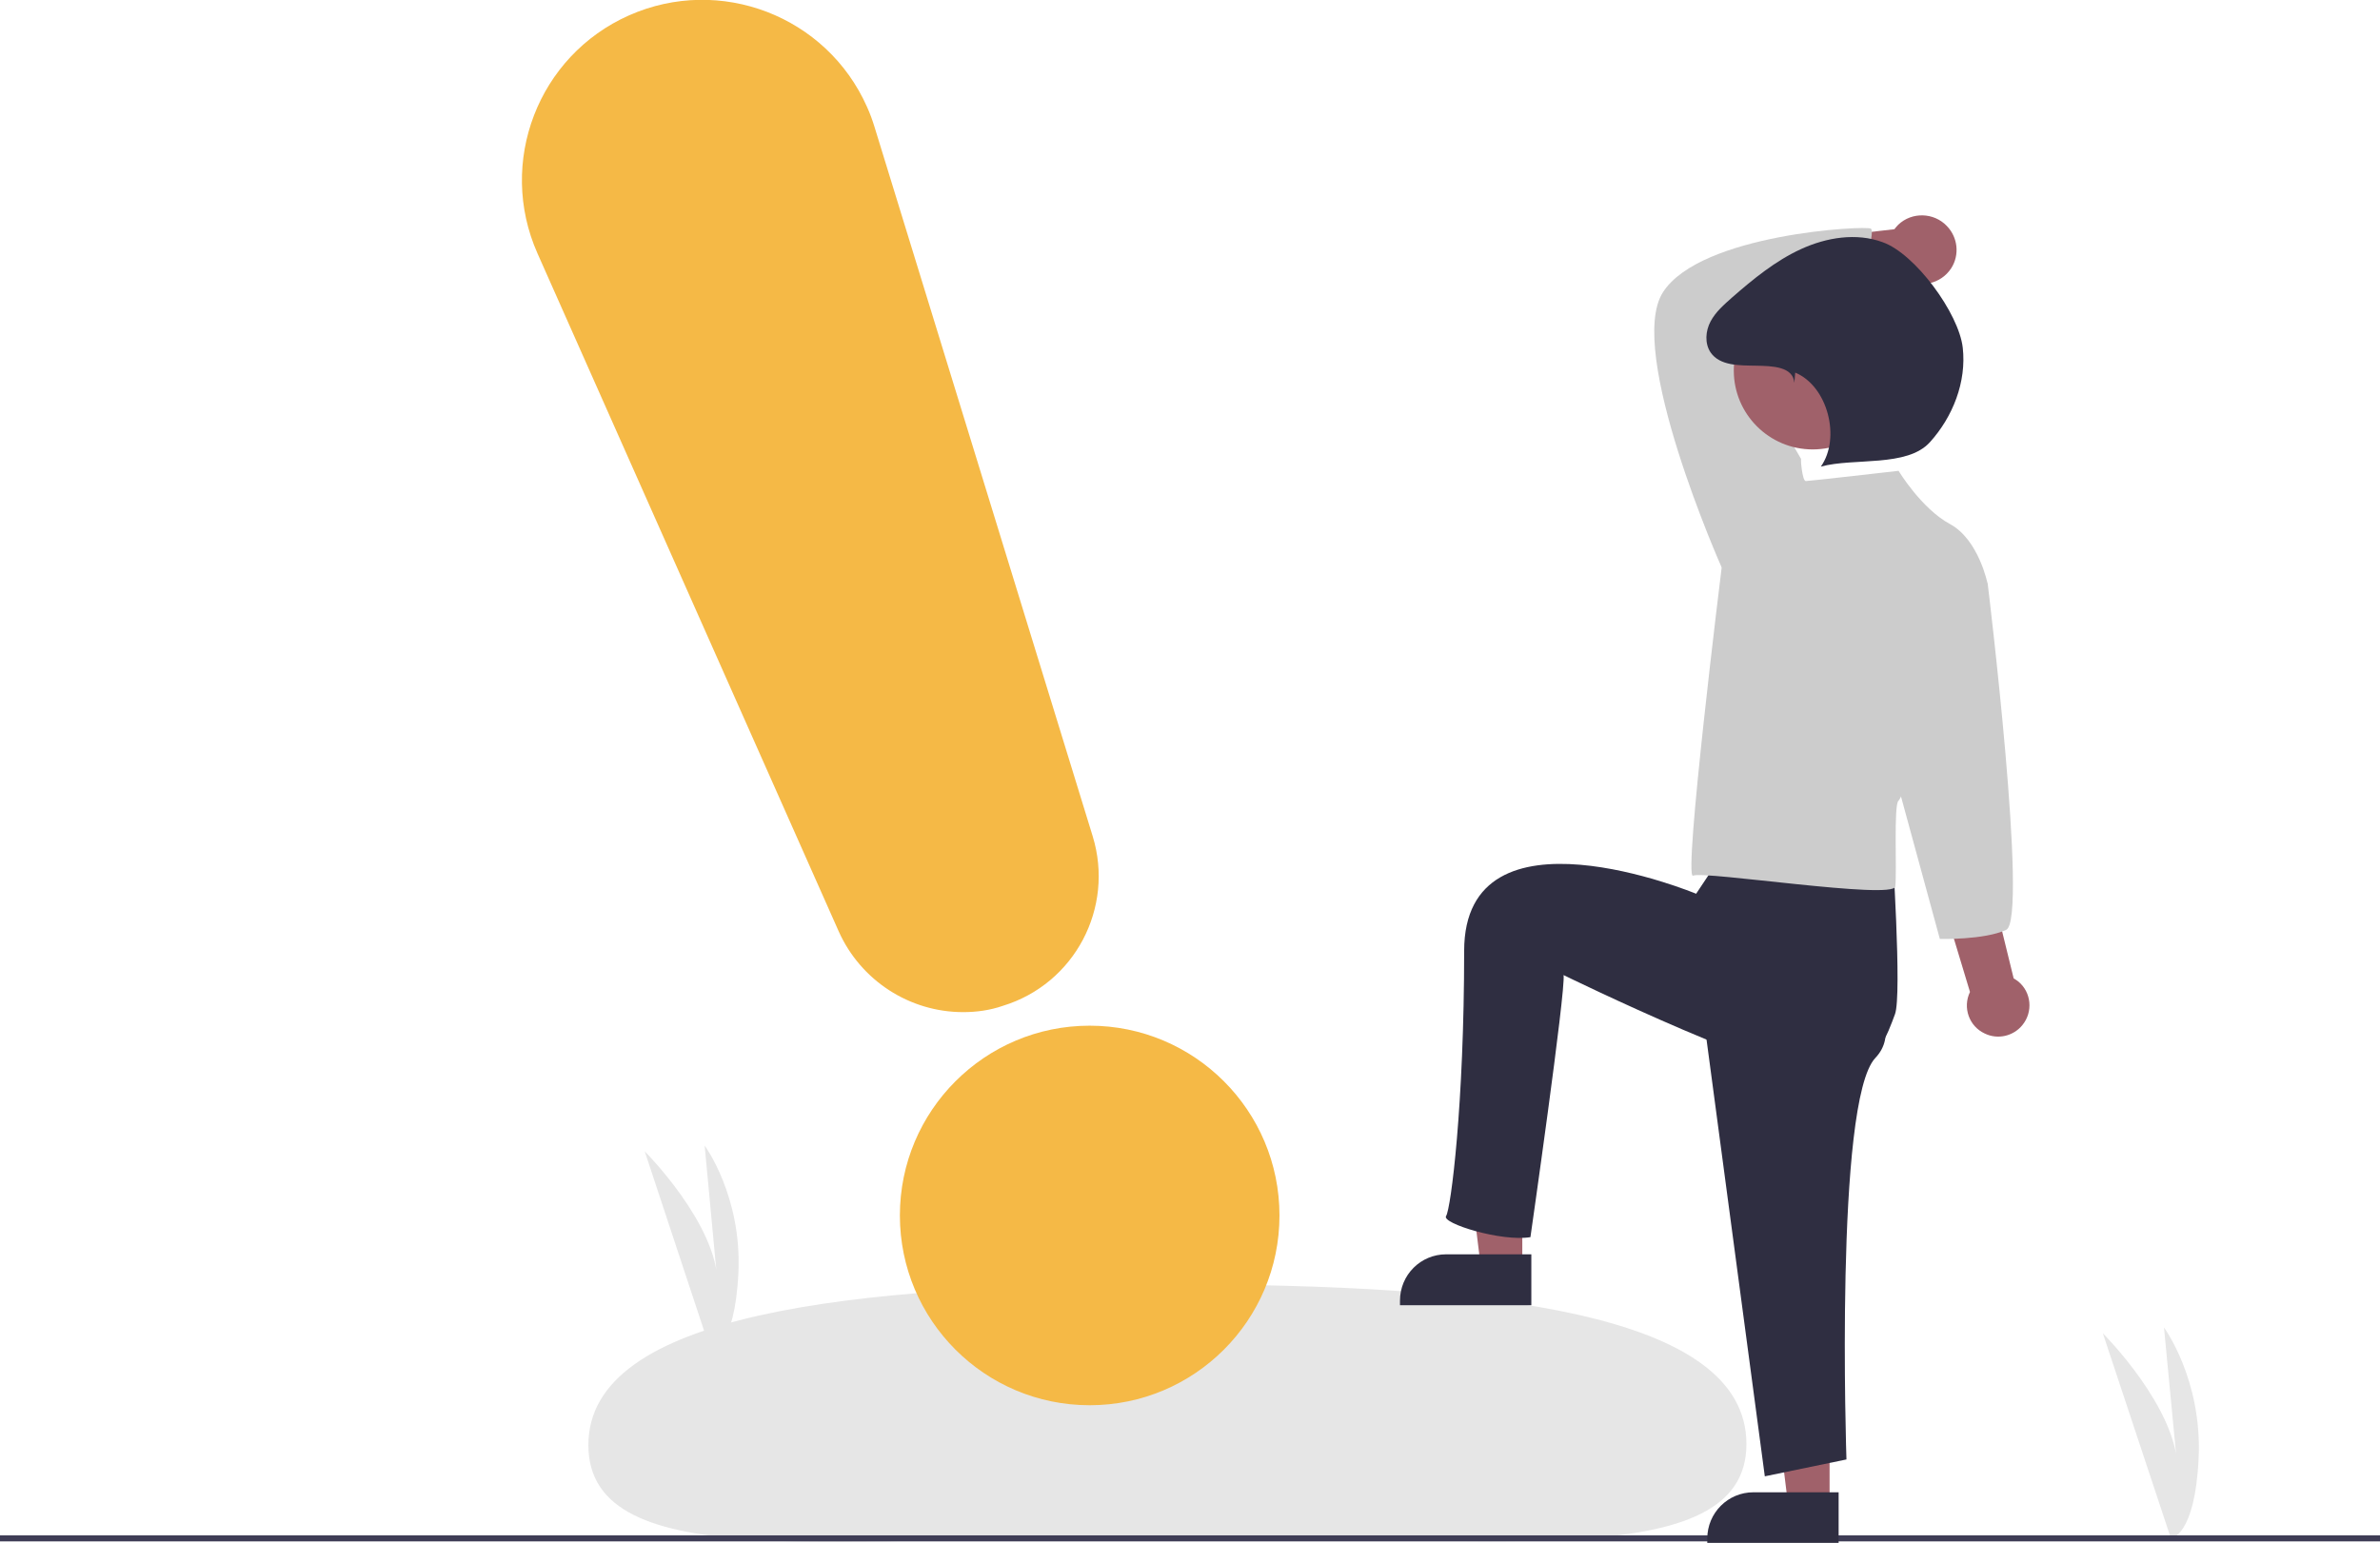
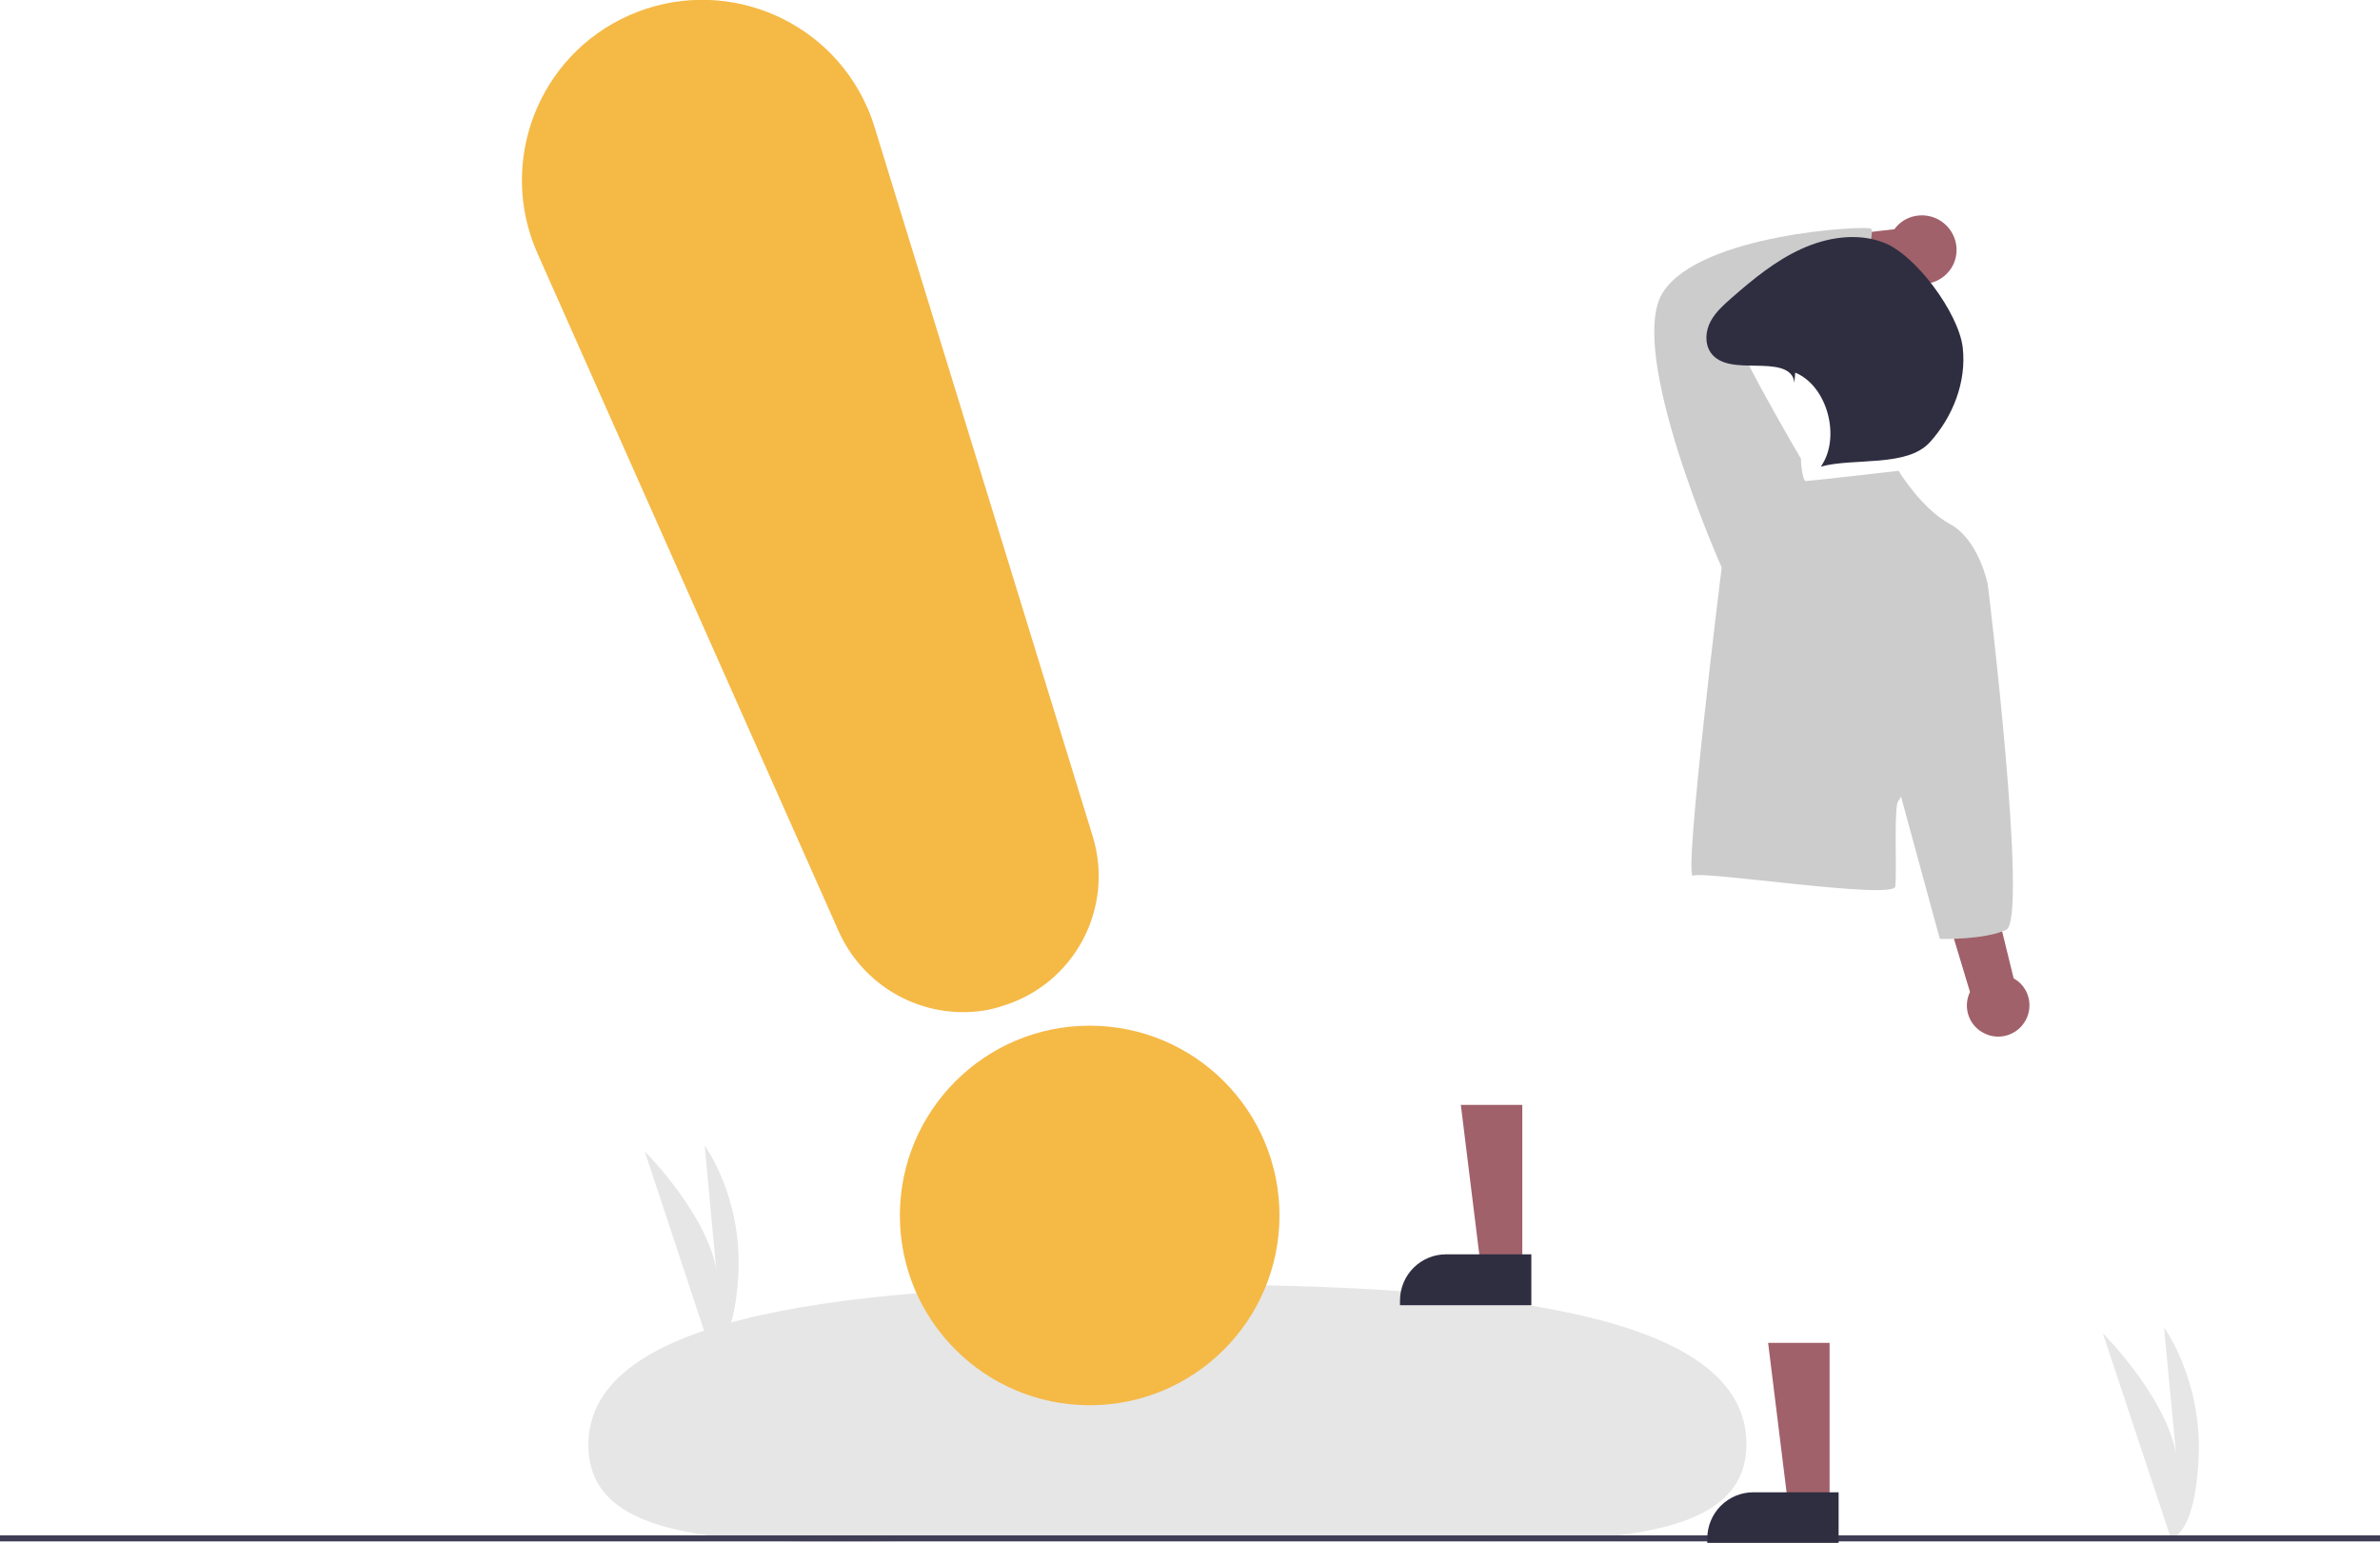
<svg xmlns="http://www.w3.org/2000/svg" version="1.1" id="ad6b5295-7ebf-4dc3-a7a8-a4a4b8d35fca" x="0px" y="0px" viewBox="0 0 790 512.2" style="enable-background:new 0 0 790 512.2;" xml:space="preserve">
  <style type="text/css">
	.st0{fill:#E6E6E6;}
	.st1{fill:#3F3D56;}
	.st2{fill:#A0616A;}
	.st3{fill:#2F2E41;}
	.st4{fill:#CCCCCC;}
	.st5{fill:#F5B946;}
</style>
  <path class="st0" d="M720.6,510.7L698,442.6c0,0,24.8,24.8,24.8,45.2l-4.5-47.1c0,0,12.7,17.2,11.5,43.3S720.6,510.7,720.6,510.7z" />
  <path class="st0" d="M236,448.7l-22-66.5c0,0,24.2,24.2,24.2,44.1l-4.3-46c0,0,12.4,16.8,11.2,42.2S236,448.7,236,448.7z" />
  <path class="st0" d="M579.7,479.4c0,43.7-86.7,30.3-192.8,30.4s-191.5,13.7-191.6-30s86.6-53.3,192.8-53.4S579.7,435.6,579.7,479.4z  " />
  <rect y="509.7" class="st1" width="790" height="2" />
  <polygon class="st2" points="505.3,420.3 491.5,420.3 484.9,366.8 505.3,366.8 " />
  <path class="st3" d="M480,416.4h28.3l0,0v16.9l0,0h-43.6l0,0v-1.5C464.7,423.2,471.6,416.4,480,416.4z" />
  <polygon class="st2" points="607.3,499.3 593.5,499.3 586.9,445.8 607.3,445.8 " />
  <path class="st3" d="M582,495.4h28.3l0,0v16.9l0,0h-43.6l0,0v-1.5C566.7,502.2,573.6,495.4,582,495.4z" />
  <path class="st2" d="M671.3,340.3c3.6-4.4,3-10.9-1.4-14.5c-0.5-0.4-1-0.7-1.5-1l-32.2-131.3l-20.6,8.9l38.3,126.9  c-2.5,5.2-0.3,11.4,4.9,13.8C663.1,345.2,668.3,344,671.3,340.3L671.3,340.3z" />
  <path class="st2" d="M646.2,75c-4.3-4.5-11.6-4.7-16.1-0.4c-0.5,0.5-0.9,1-1.3,1.5l-49.9,5.7l7.6,19.2l45.4-8.5  c5.3,3.4,12.4,1.8,15.8-3.5C650.5,84.6,649.9,78.8,646.2,75z" />
-   <path class="st3" d="M564,326.7l21.8,163.4l27.1-5.6c0,0-4-119,9.6-133.3S605,311.7,605,311.7L564,326.7z" />
-   <path class="st3" d="M573,281.7l-10,15c0,0-77-32-77,19c0,51-4.4,85.6-6,88s18.4,8.6,28,7c0,0,11.8-82.2,11-87  c0,0,75.5,37,89.9,33.8s17.7-14.5,20.1-20.8s-1-57-1-57l-47.8-14.6L573,281.7z" />
  <path class="st4" d="M574.3,191.6l-2.9-3.4c0,0-31.9-71.8-19.4-91.2s67.3-22.2,69-21.1S617,91.9,621,98.7c0,0-42.4,9.2-45.2,10.3  s22,43.3,22,43.3l-2.9,25.7L574.3,191.6z" />
  <path class="st4" d="M630.2,156.3c0,0-29.6,3.4-30.8,3.4s-1.7-7.4-1.7-7.4l-26.2,35.9c0,0-12.9,104.2-9.5,102.5s66.5,8.1,67.1,3.6  c0.6-4.6-0.6-27.4,1.1-28.5s29.6-71.8,29.6-71.8s-2.9-14.8-12.5-20S630.2,156.3,630.2,156.3z" />
  <path class="st4" d="M650.7,184.2l9.1,9.7c0,0,13.6,111.4,6.1,114.8c-7.4,3.4-22,3-22,3l-14.4-52.8L650.7,184.2z" />
-   <circle class="st2" cx="601.7" cy="123" r="26.2" />
  <path class="st3" d="M595.6,127.1c-0.4-5.4-7.2-5.6-12.7-5.7s-12,0.1-15.1-4.4c-2-3-1.7-7.1,0-10.3s4.5-5.6,7.2-8  c7-6.1,14.3-12.1,22.8-16s18.4-5.5,27.1-2.3c10.8,3.8,25.3,23.6,26.6,35s-3.3,23-10.9,31.4s-25.2,5.1-36.2,8.1  c6.7-9.5,2.3-26.7-8.5-31.2L595.6,127.1z" />
  <circle class="st5" cx="361.7" cy="403.5" r="63" />
  <path class="st5" d="M319.7,336c-17.8,0-34-10.5-41.3-26.8l-100-225.1c-13.4-30.2,0.2-65.6,30.4-79c30.2-13.4,65.6,0.2,79,30.4  c1,2.2,1.8,4.4,2.5,6.7l72.4,235.4c7.3,23.8-6,49-29.8,56.3C328.6,335.4,324.1,336,319.7,336L319.7,336z" />
</svg>